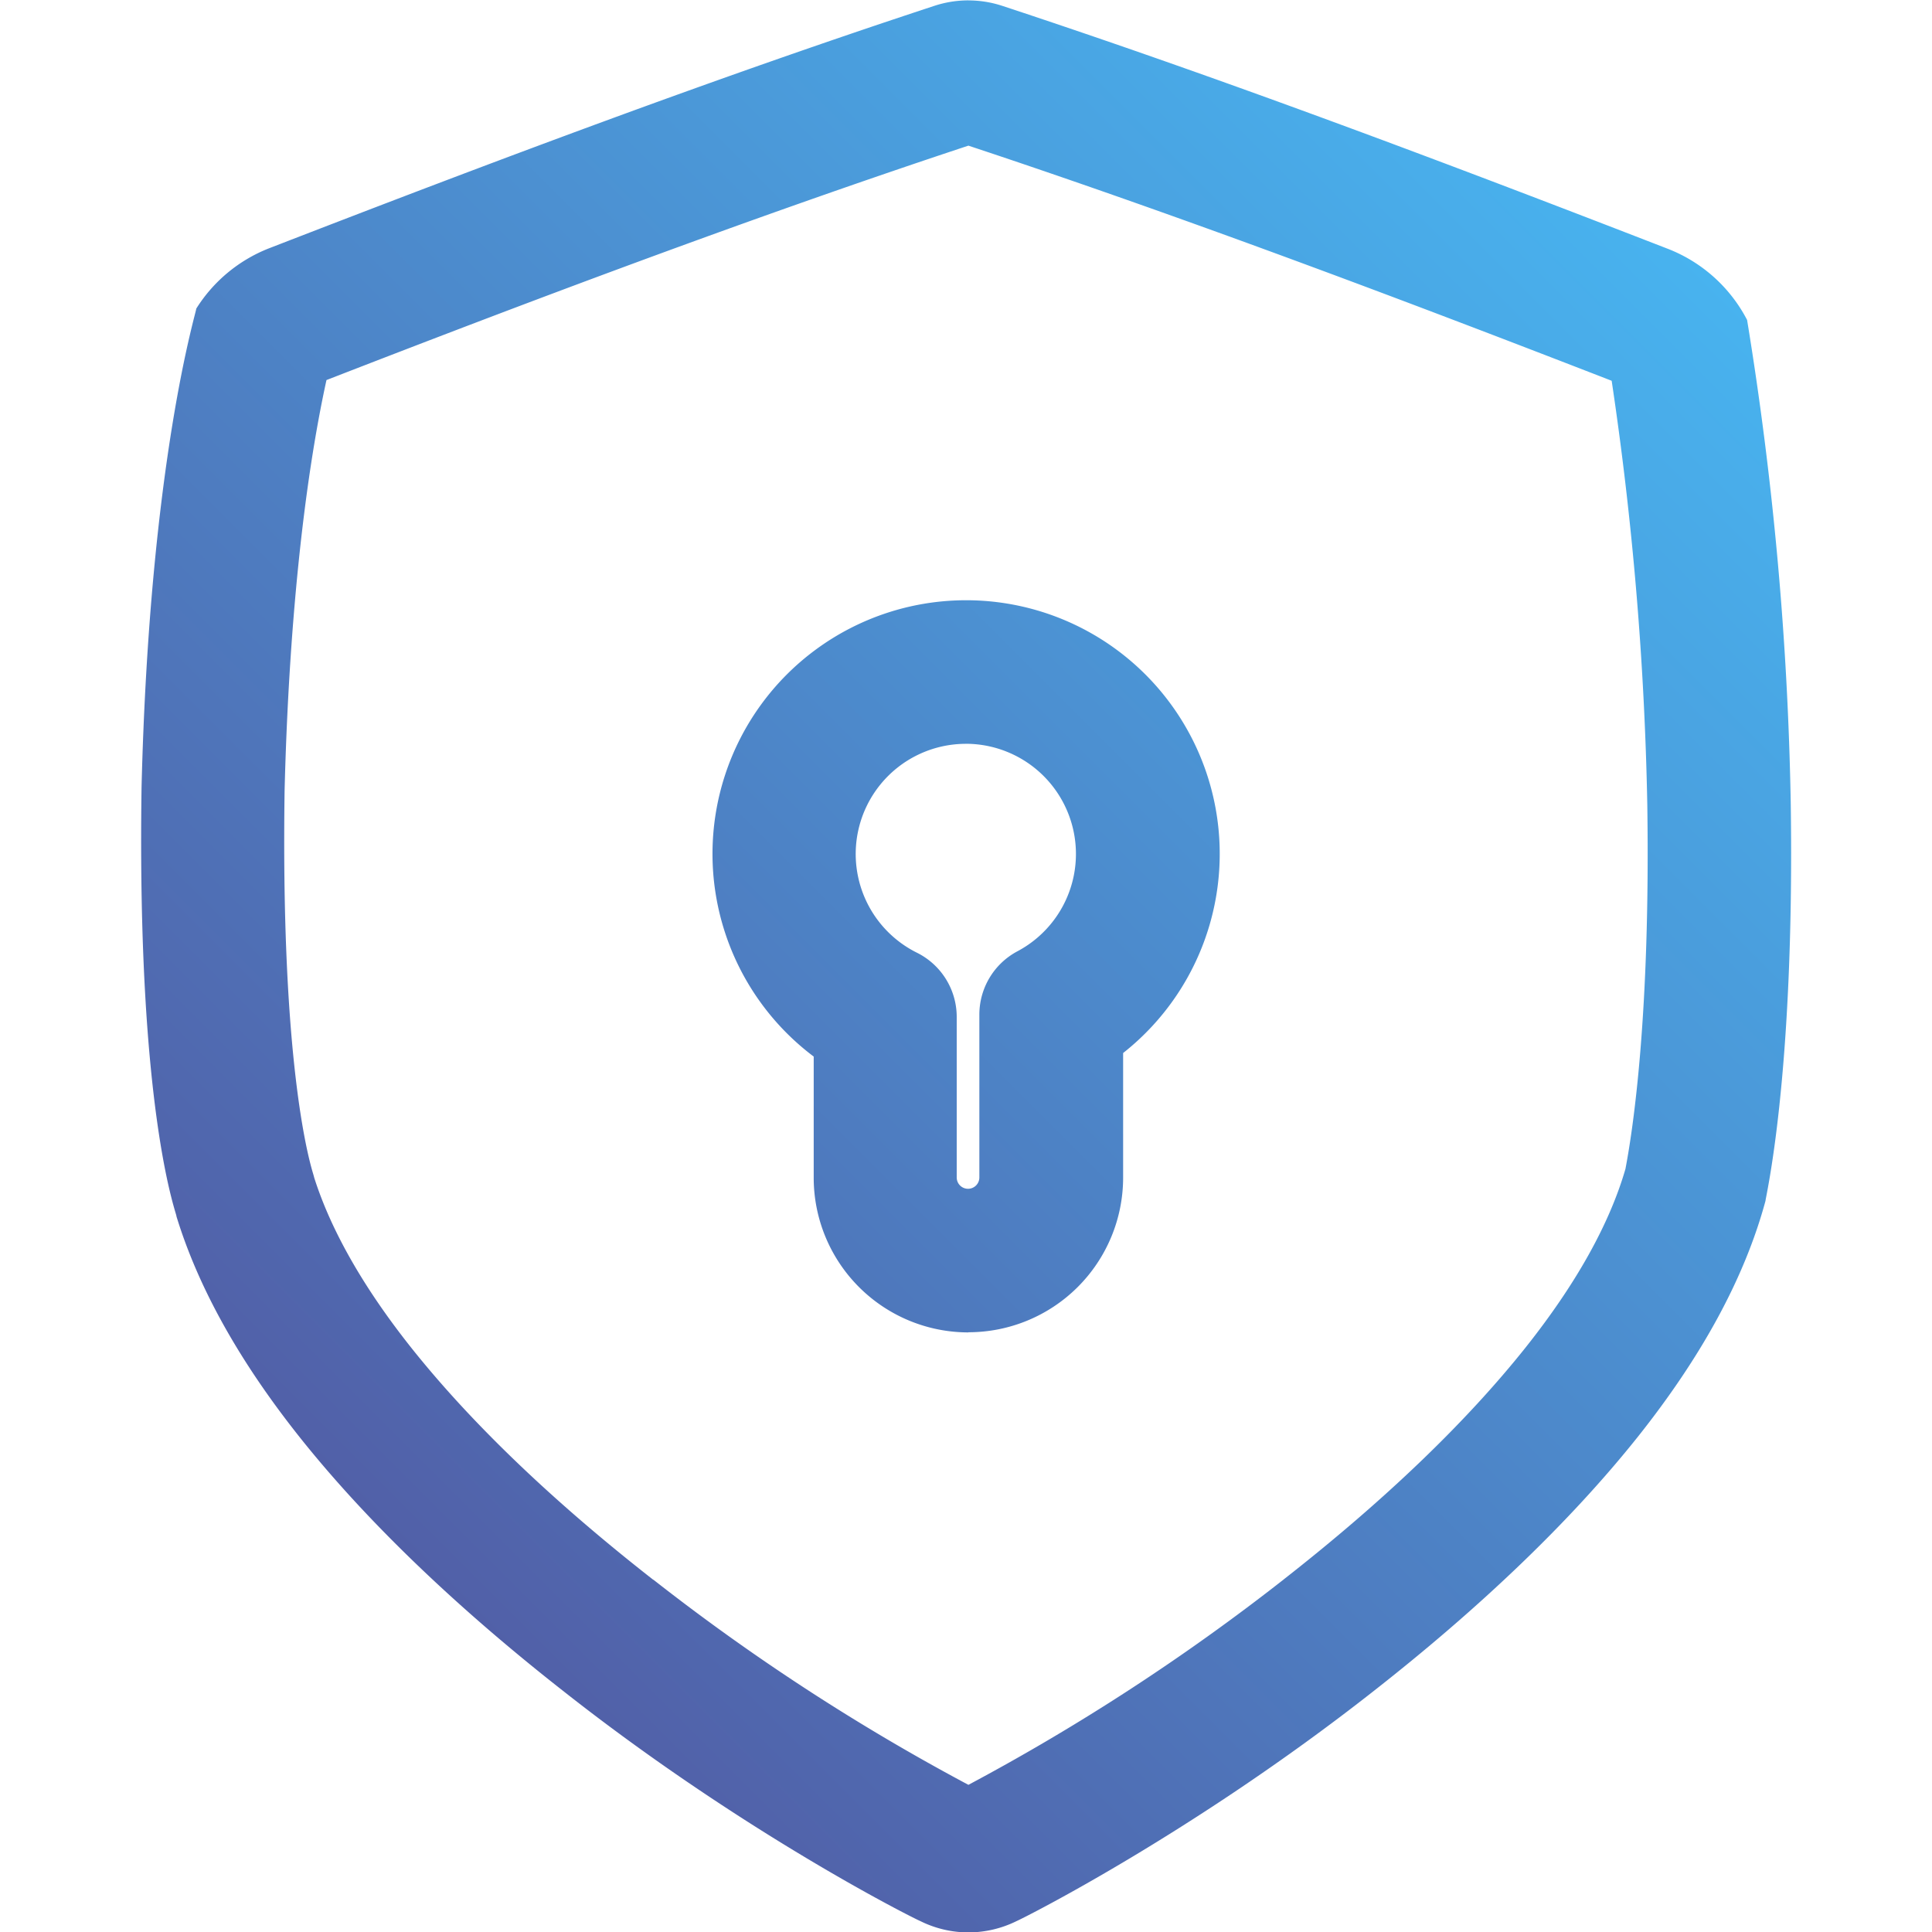
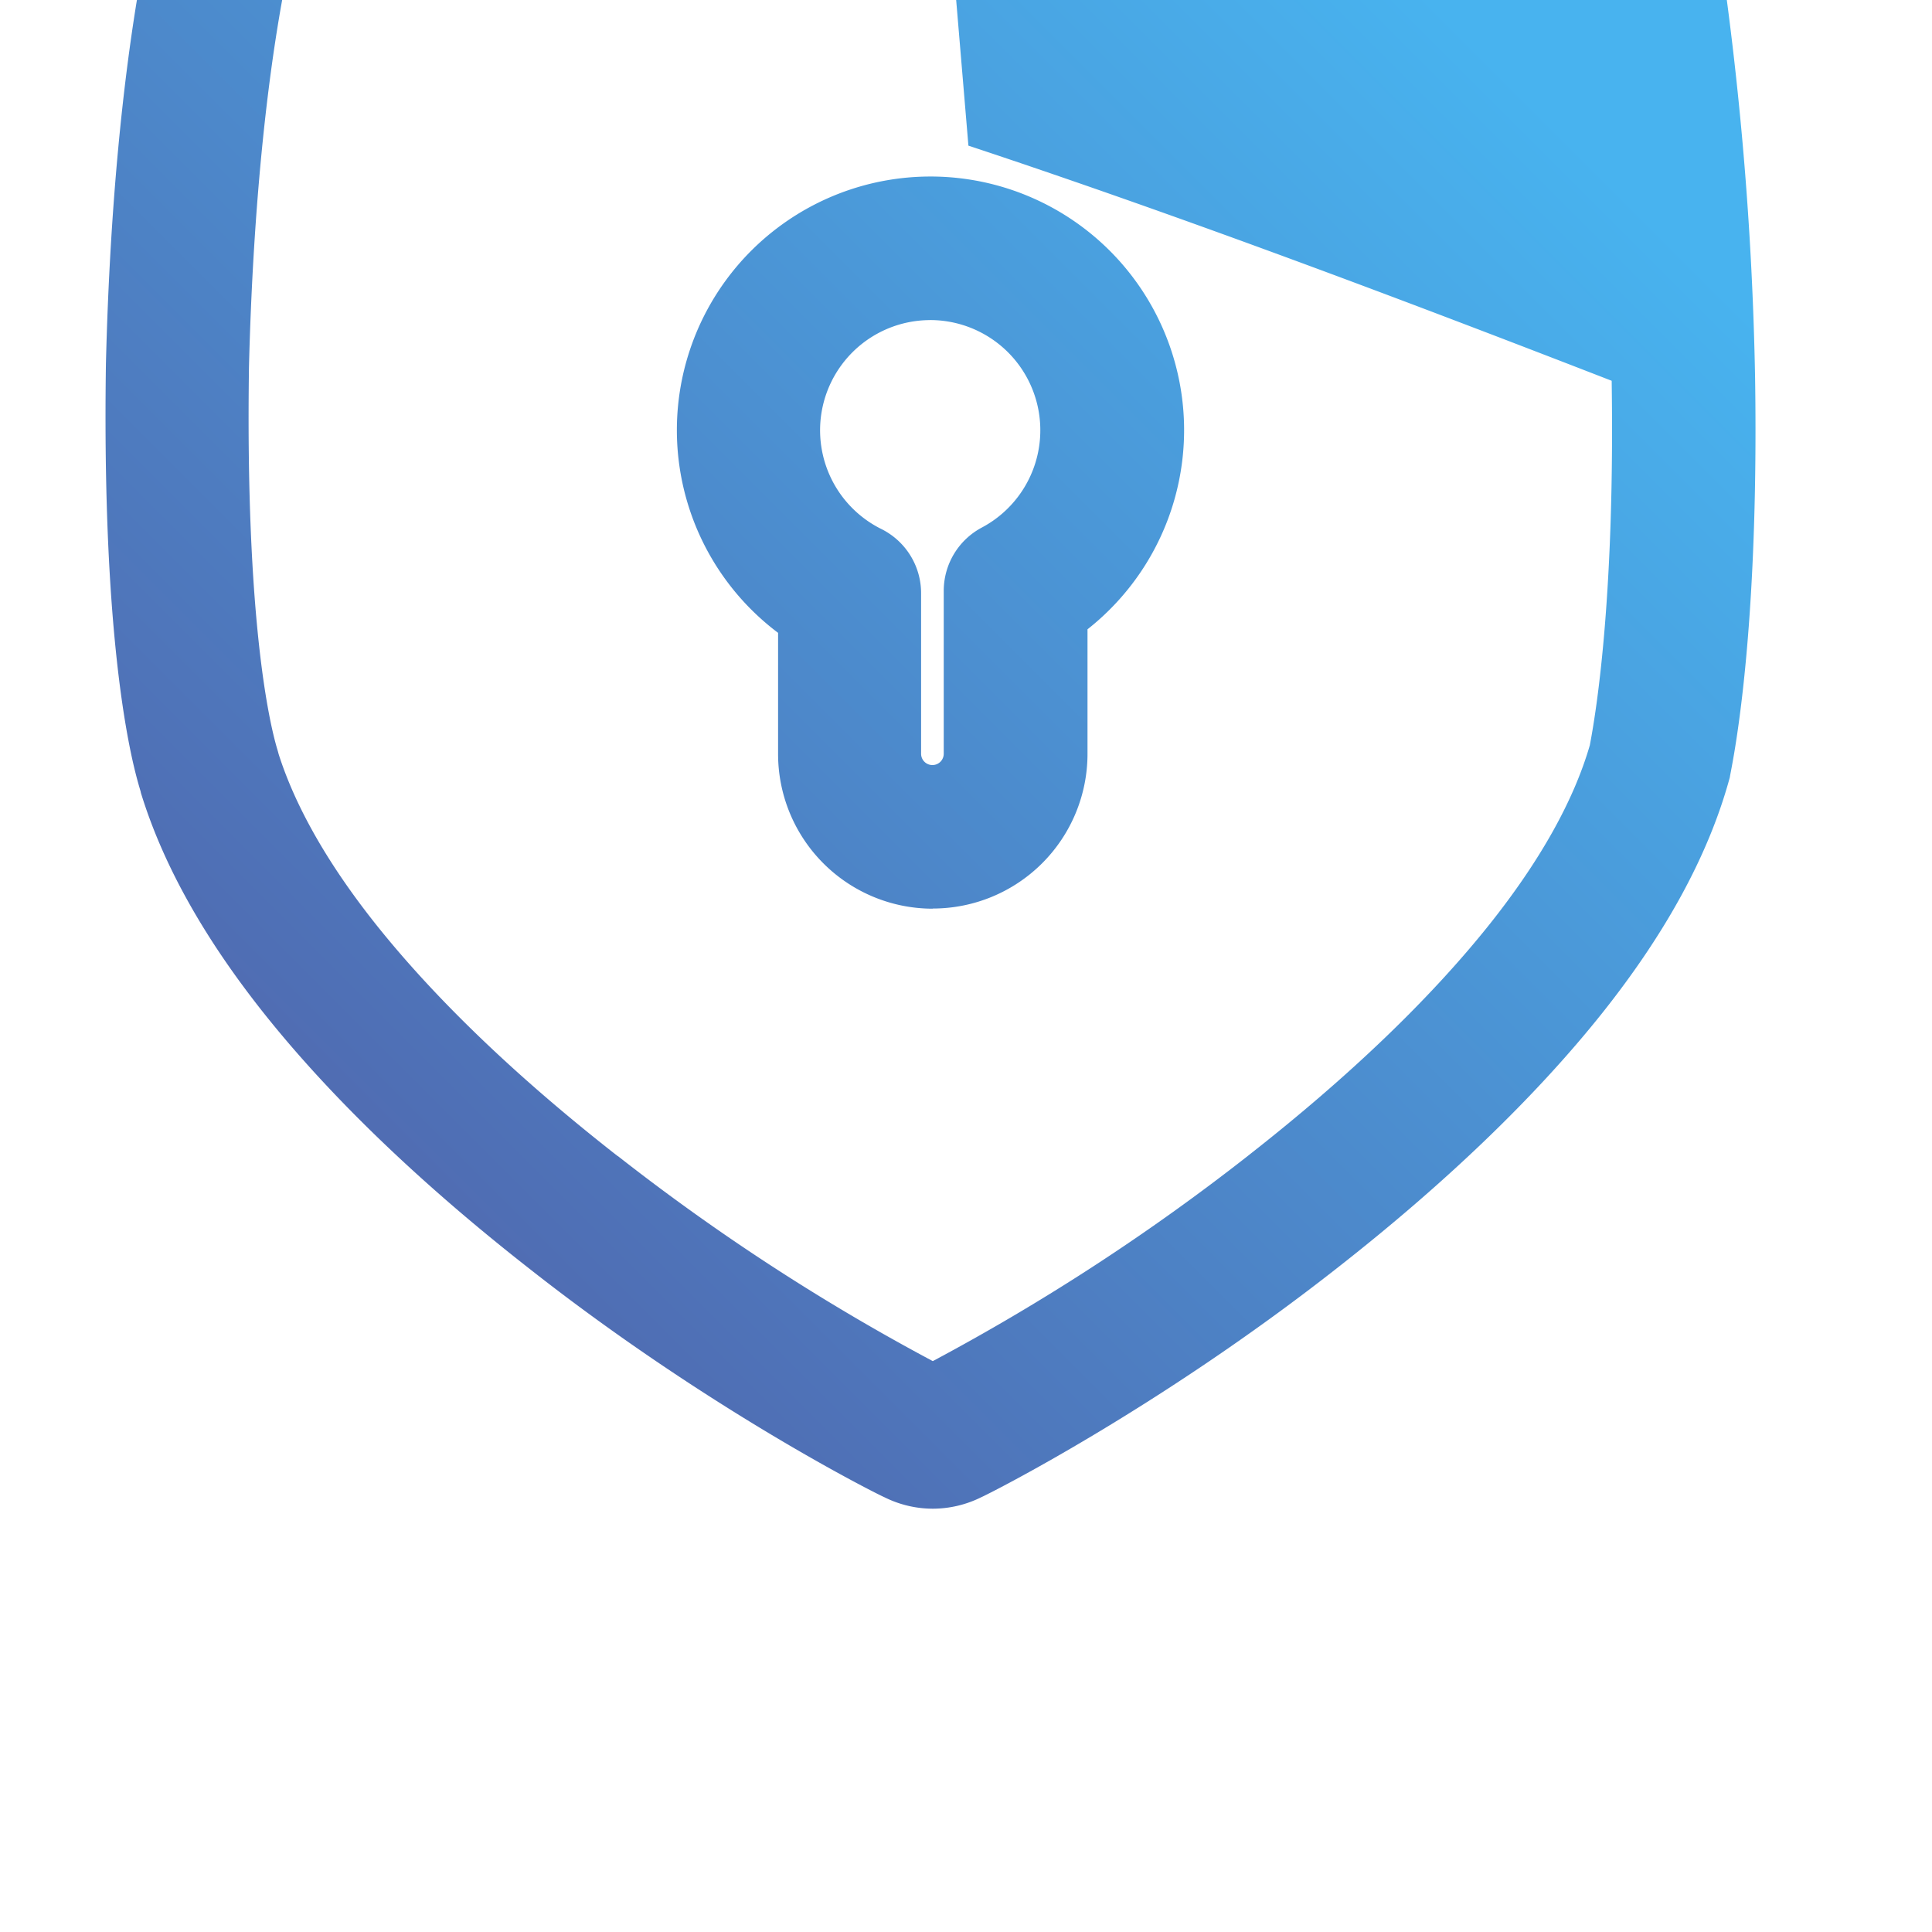
<svg xmlns="http://www.w3.org/2000/svg" viewBox="0 0 512 512">
  <linearGradient id="linear-gradient" gradientUnits="userSpaceOnUse" x1="85.32" x2="427.93" y1="389.65" y2="47.05">
    <stop offset="0" stop-color="#5160a8" />
    <stop offset="1" stop-color="#48b3ef" />
  </linearGradient>
  <g id="ESSENTIAL_UI" data-name="ESSENTIAL UI">
-     <path d="m256.64 38.6c58.7 19.44 119 42.34 170.47 62.31a871.43 871.43 0 0 1 9.44 112.29c.83 55.38-3.75 85.93-5.79 96.58-4.25 14.67-13.17 30.61-26.5 47.37-15.82 19.86-37.36 40.51-64 61.36l-.05.05a571.41 571.41 0 0 1 -83.57 54.44 568.68 568.68 0 0 1 -83.47-54.35h-.06c-26.65-20.84-48.17-41.48-64-61.33-12.67-15.93-21.35-31.13-25.83-45.19-.12-.47-.25-.94-.4-1.42-2-6.76-8.43-34-7.46-101.15 1.07-42.76 5-81 11.1-108.84 51.39-19.95 111.48-42.72 170.12-62.12m0-38.5a28.81 28.81 0 0 0 -9 1.44c-57.51 18.9-116.5 41.07-176.49 64.32a40 40 0 0 0 -19.15 15.95c.33 0-12.34 39.59-14.49 126.94-1.28 87.37 9.6 113.53 9.24 113.56 5.88 19.2 16.9 38.73 32.7 58.6 17.65 22.18 41.5 45.08 70.3 67.61 47.65 37.48 92.25 59.81 94.15 60.59a28.75 28.75 0 0 0 12.74 3 28.91 28.91 0 0 0 12.76-3c1.88-.79 46.56-23.24 94.23-60.65 28.83-22.55 52.69-45.46 70.37-67.64 16.92-21.26 28.36-42.14 33.89-62.64-.22 0 7.78-32.11 6.67-105.62a888.64 888.64 0 0 0 -11.56-127.76 40 40 0 0 0 -20.84-18.8c-60-23.27-119-45.48-176.52-64.44a28.73 28.73 0 0 0 -9-1.45zm0 353a41 41 0 0 1 -41-41v-32.1a67.21 67.21 0 1 1 82-.94v33a41 41 0 0 1 -41 41zm-.64-155.98a29.2 29.2 0 0 0 -13 55.36 19 19 0 0 1 10.54 17v42.56a3 3 0 0 0 3 3 3 3 0 0 0 3-3v-43.15a19 19 0 0 1 10.07-16.78 29.2 29.2 0 0 0 -13.69-55z" fill="url(#linear-gradient)" />
+     <path d="m256.64 38.6c58.7 19.44 119 42.34 170.47 62.31c.83 55.38-3.75 85.93-5.79 96.58-4.25 14.67-13.17 30.61-26.5 47.37-15.82 19.86-37.36 40.51-64 61.36l-.05.05a571.41 571.41 0 0 1 -83.57 54.44 568.68 568.68 0 0 1 -83.47-54.35h-.06c-26.65-20.84-48.17-41.48-64-61.33-12.67-15.93-21.35-31.13-25.83-45.19-.12-.47-.25-.94-.4-1.42-2-6.76-8.43-34-7.46-101.15 1.07-42.76 5-81 11.1-108.84 51.39-19.95 111.48-42.72 170.12-62.12m0-38.5a28.81 28.81 0 0 0 -9 1.44c-57.51 18.9-116.5 41.07-176.49 64.32a40 40 0 0 0 -19.15 15.95c.33 0-12.34 39.59-14.49 126.94-1.28 87.37 9.6 113.53 9.24 113.56 5.88 19.2 16.9 38.73 32.7 58.6 17.65 22.18 41.5 45.08 70.3 67.61 47.65 37.48 92.25 59.81 94.15 60.59a28.75 28.75 0 0 0 12.74 3 28.91 28.91 0 0 0 12.76-3c1.88-.79 46.56-23.24 94.23-60.65 28.83-22.55 52.69-45.46 70.37-67.64 16.92-21.26 28.36-42.14 33.89-62.64-.22 0 7.78-32.11 6.67-105.62a888.64 888.64 0 0 0 -11.56-127.76 40 40 0 0 0 -20.84-18.8c-60-23.27-119-45.48-176.52-64.44a28.73 28.73 0 0 0 -9-1.45zm0 353a41 41 0 0 1 -41-41v-32.1a67.21 67.21 0 1 1 82-.94v33a41 41 0 0 1 -41 41zm-.64-155.98a29.2 29.2 0 0 0 -13 55.36 19 19 0 0 1 10.54 17v42.56a3 3 0 0 0 3 3 3 3 0 0 0 3-3v-43.15a19 19 0 0 1 10.07-16.78 29.2 29.2 0 0 0 -13.69-55z" fill="url(#linear-gradient)" />
  </g>
</svg>